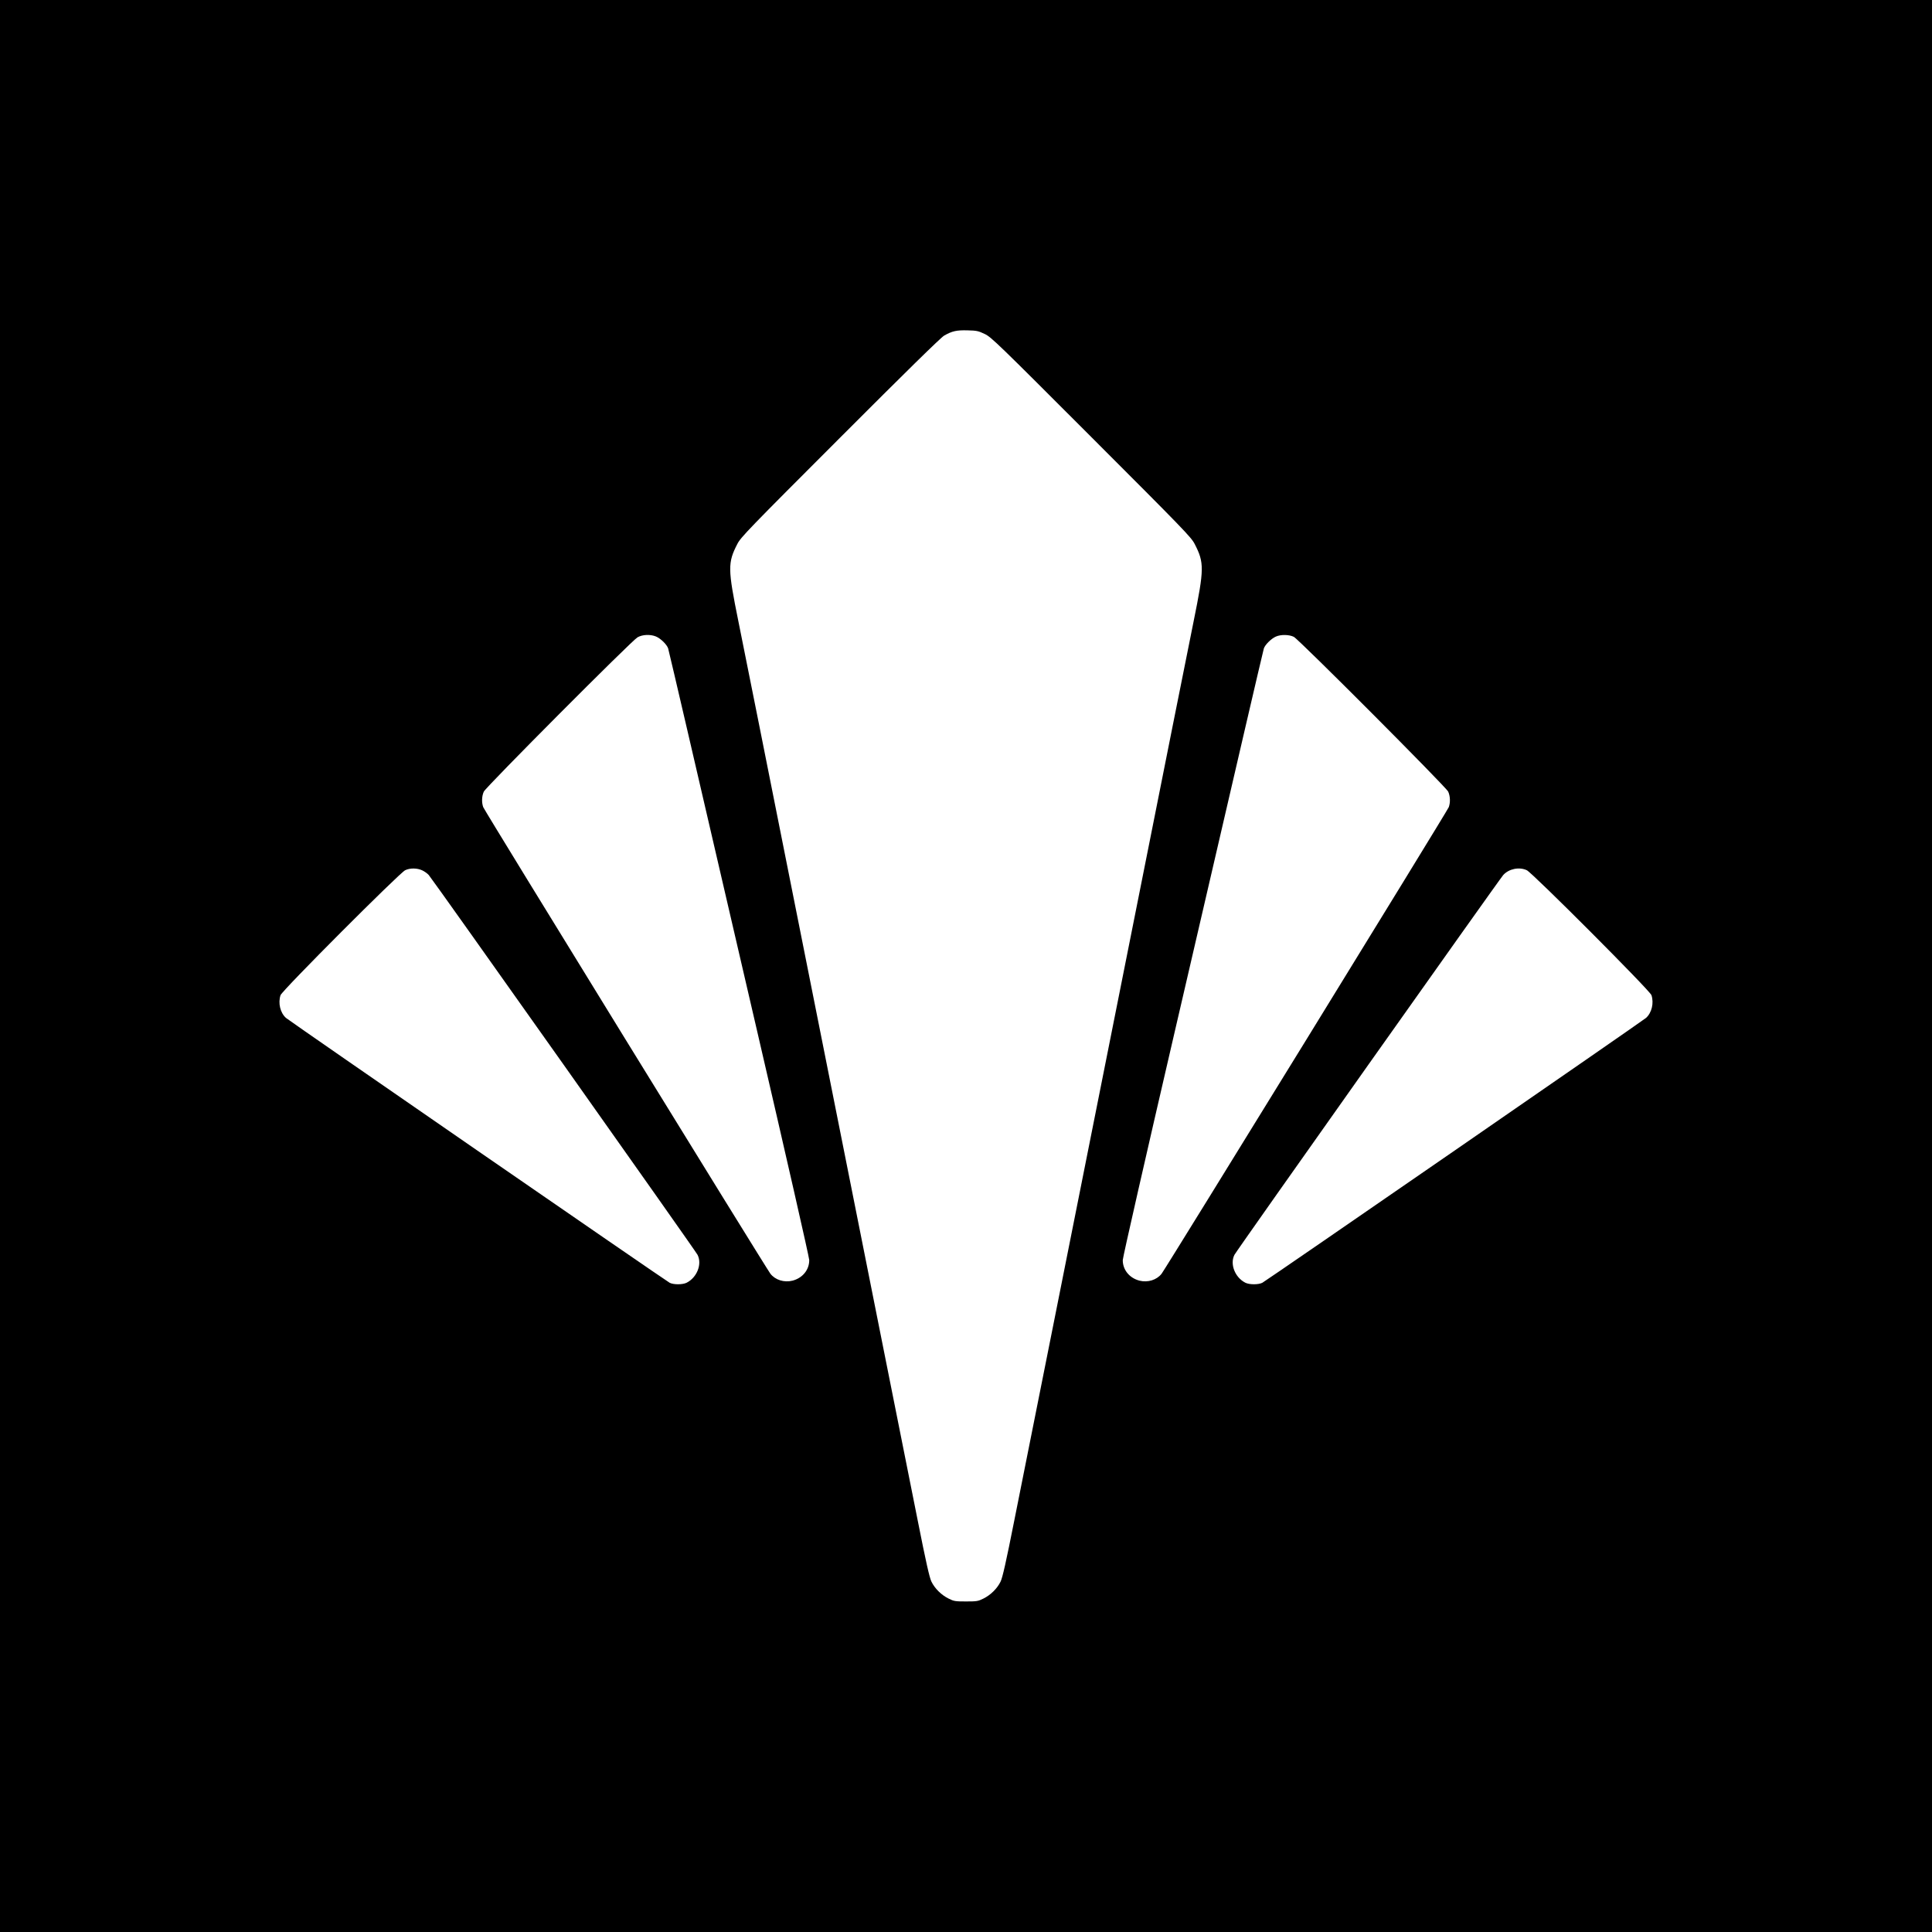
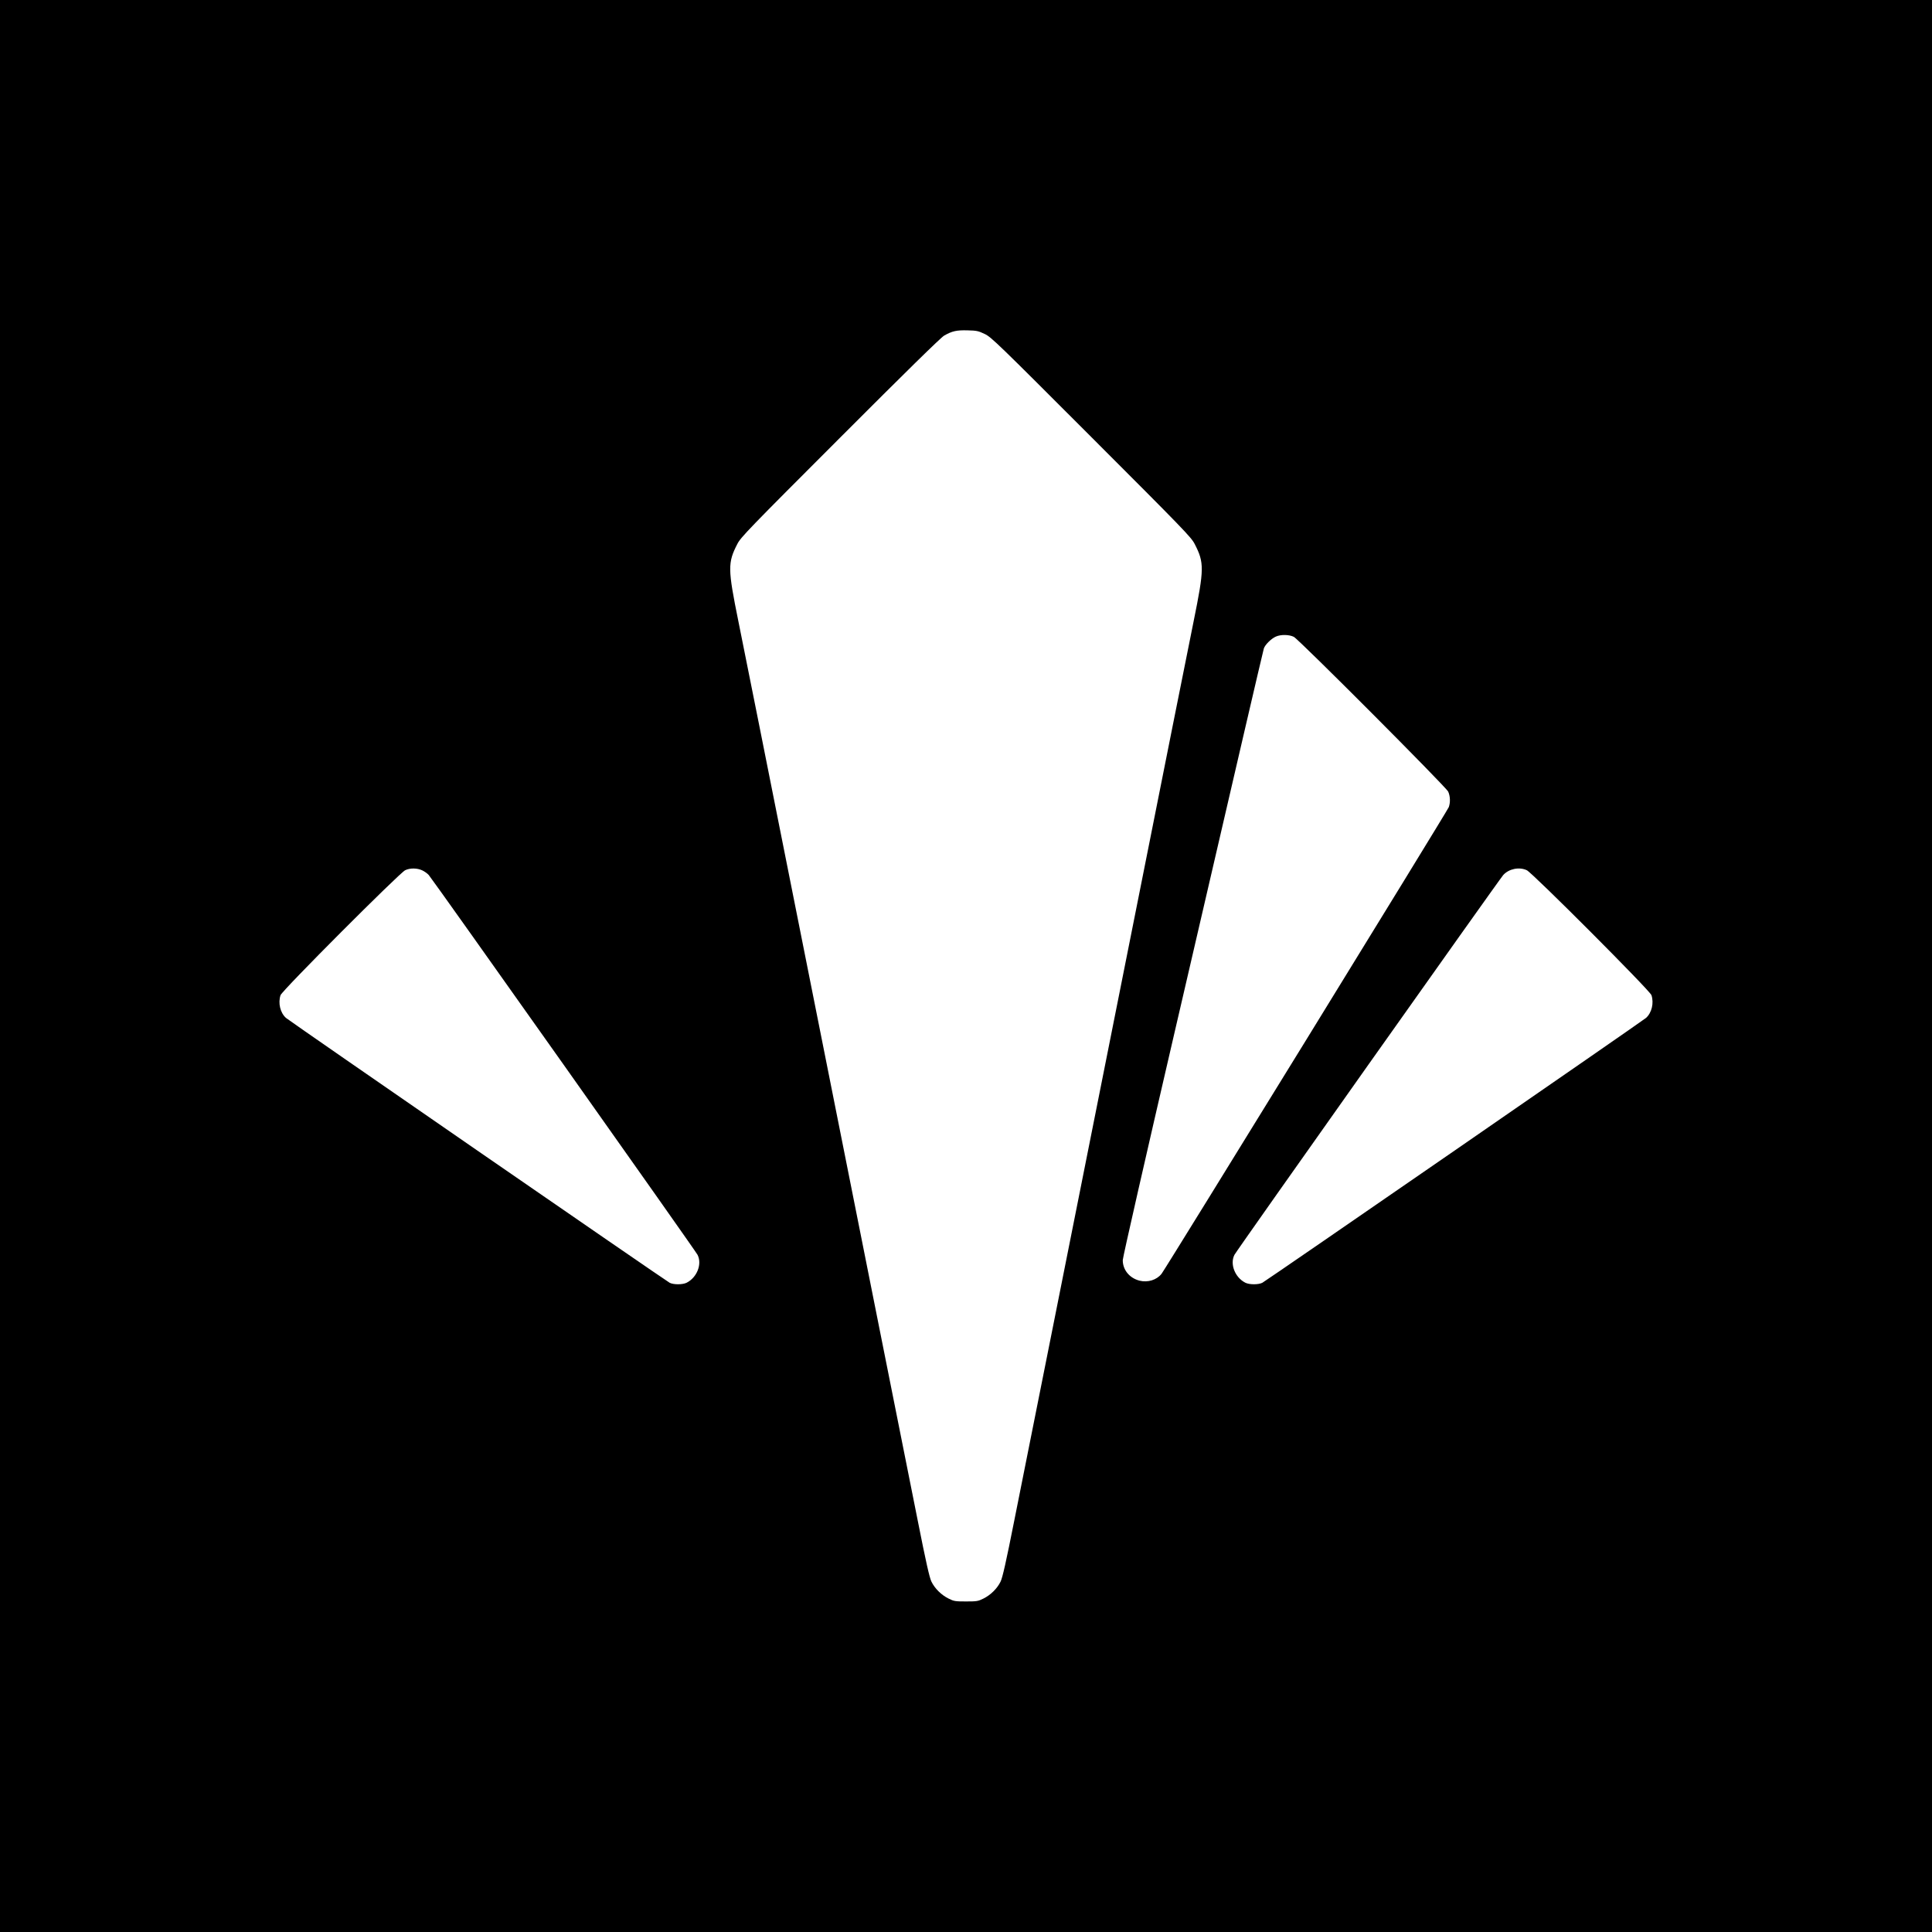
<svg xmlns="http://www.w3.org/2000/svg" version="1.0" width="1920pt" height="1920pt" viewBox="0 0 1920 1920" preserveAspectRatio="xMidYMid meet">
  <g transform="translate(0,1920) scale(0.1,-0.1)" fill="#000000" stroke="none">
-     <path d="M0 9600 l0 -9600 9600 0 9600 0 0 9600 0 9600 -9600 0 -9600 0 0 -9600z m9786 6281 c65 -31 126 -90 1060 -1025 914 -914 993 -996 1026 -1061 97 -188 96 -247 -10 -770 -45 -220 -309 -1543 -587 -2940 -278 -1397 -636 -3192 -795 -3990 -159 -797 -339 -1700 -400 -2005 -82 -414 -117 -568 -136 -607 -33 -69 -100 -135 -172 -170 -52 -26 -66 -28 -172 -28 -106 0 -120 2 -172 28 -72 35 -139 101 -172 170 -19 39 -54 193 -136 607 -61 305 -241 1208 -400 2005 -159 798 -517 2593 -795 3990 -278 1397 -542 2720 -587 2940 -106 523 -107 582 -10 770 33 65 112 147 1021 1056 651 652 1002 996 1034 1014 79 45 123 55 233 52 90 -2 107 -6 170 -36z m-3268 -3006 c48 -20 109 -80 122 -119 5 -17 90 -380 189 -806 99 -426 412 -1776 696 -3000 284 -1224 517 -2246 517 -2272 1 -97 -66 -179 -166 -205 -83 -21 -172 7 -220 69 -48 64 -2843 4604 -2854 4637 -17 48 -14 110 6 154 21 46 1467 1498 1527 1533 48 28 126 32 183 9z m6340 -4 c53 -28 1512 -1491 1534 -1538 20 -44 23 -106 6 -154 -11 -33 -2806 -4573 -2854 -4637 -48 -62 -137 -90 -220 -69 -100 26 -167 108 -166 205 0 26 233 1048 517 2272 284 1224 597 2574 696 3000 99 426 184 789 189 806 13 38 74 98 120 118 50 22 133 20 178 -3z m-8663 -2320 c22 -10 52 -31 66 -47 37 -41 2650 -3732 2671 -3774 47 -91 -4 -224 -107 -277 -40 -21 -132 -21 -170 -1 -42 22 -3784 2605 -3813 2632 -57 51 -80 148 -54 226 16 47 1183 1216 1239 1242 49 23 118 22 168 -1z m10978 1 c56 -26 1223 -1195 1239 -1242 26 -78 3 -175 -54 -226 -29 -27 -3771 -2610 -3813 -2632 -38 -20 -130 -20 -170 1 -103 53 -154 186 -107 277 21 42 2634 3733 2671 3774 56 62 158 83 234 48z" />
+     <path d="M0 9600 l0 -9600 9600 0 9600 0 0 9600 0 9600 -9600 0 -9600 0 0 -9600z m9786 6281 c65 -31 126 -90 1060 -1025 914 -914 993 -996 1026 -1061 97 -188 96 -247 -10 -770 -45 -220 -309 -1543 -587 -2940 -278 -1397 -636 -3192 -795 -3990 -159 -797 -339 -1700 -400 -2005 -82 -414 -117 -568 -136 -607 -33 -69 -100 -135 -172 -170 -52 -26 -66 -28 -172 -28 -106 0 -120 2 -172 28 -72 35 -139 101 -172 170 -19 39 -54 193 -136 607 -61 305 -241 1208 -400 2005 -159 798 -517 2593 -795 3990 -278 1397 -542 2720 -587 2940 -106 523 -107 582 -10 770 33 65 112 147 1021 1056 651 652 1002 996 1034 1014 79 45 123 55 233 52 90 -2 107 -6 170 -36z m-3268 -3006 z m6340 -4 c53 -28 1512 -1491 1534 -1538 20 -44 23 -106 6 -154 -11 -33 -2806 -4573 -2854 -4637 -48 -62 -137 -90 -220 -69 -100 26 -167 108 -166 205 0 26 233 1048 517 2272 284 1224 597 2574 696 3000 99 426 184 789 189 806 13 38 74 98 120 118 50 22 133 20 178 -3z m-8663 -2320 c22 -10 52 -31 66 -47 37 -41 2650 -3732 2671 -3774 47 -91 -4 -224 -107 -277 -40 -21 -132 -21 -170 -1 -42 22 -3784 2605 -3813 2632 -57 51 -80 148 -54 226 16 47 1183 1216 1239 1242 49 23 118 22 168 -1z m10978 1 c56 -26 1223 -1195 1239 -1242 26 -78 3 -175 -54 -226 -29 -27 -3771 -2610 -3813 -2632 -38 -20 -130 -20 -170 1 -103 53 -154 186 -107 277 21 42 2634 3733 2671 3774 56 62 158 83 234 48z" />
  </g>
</svg>